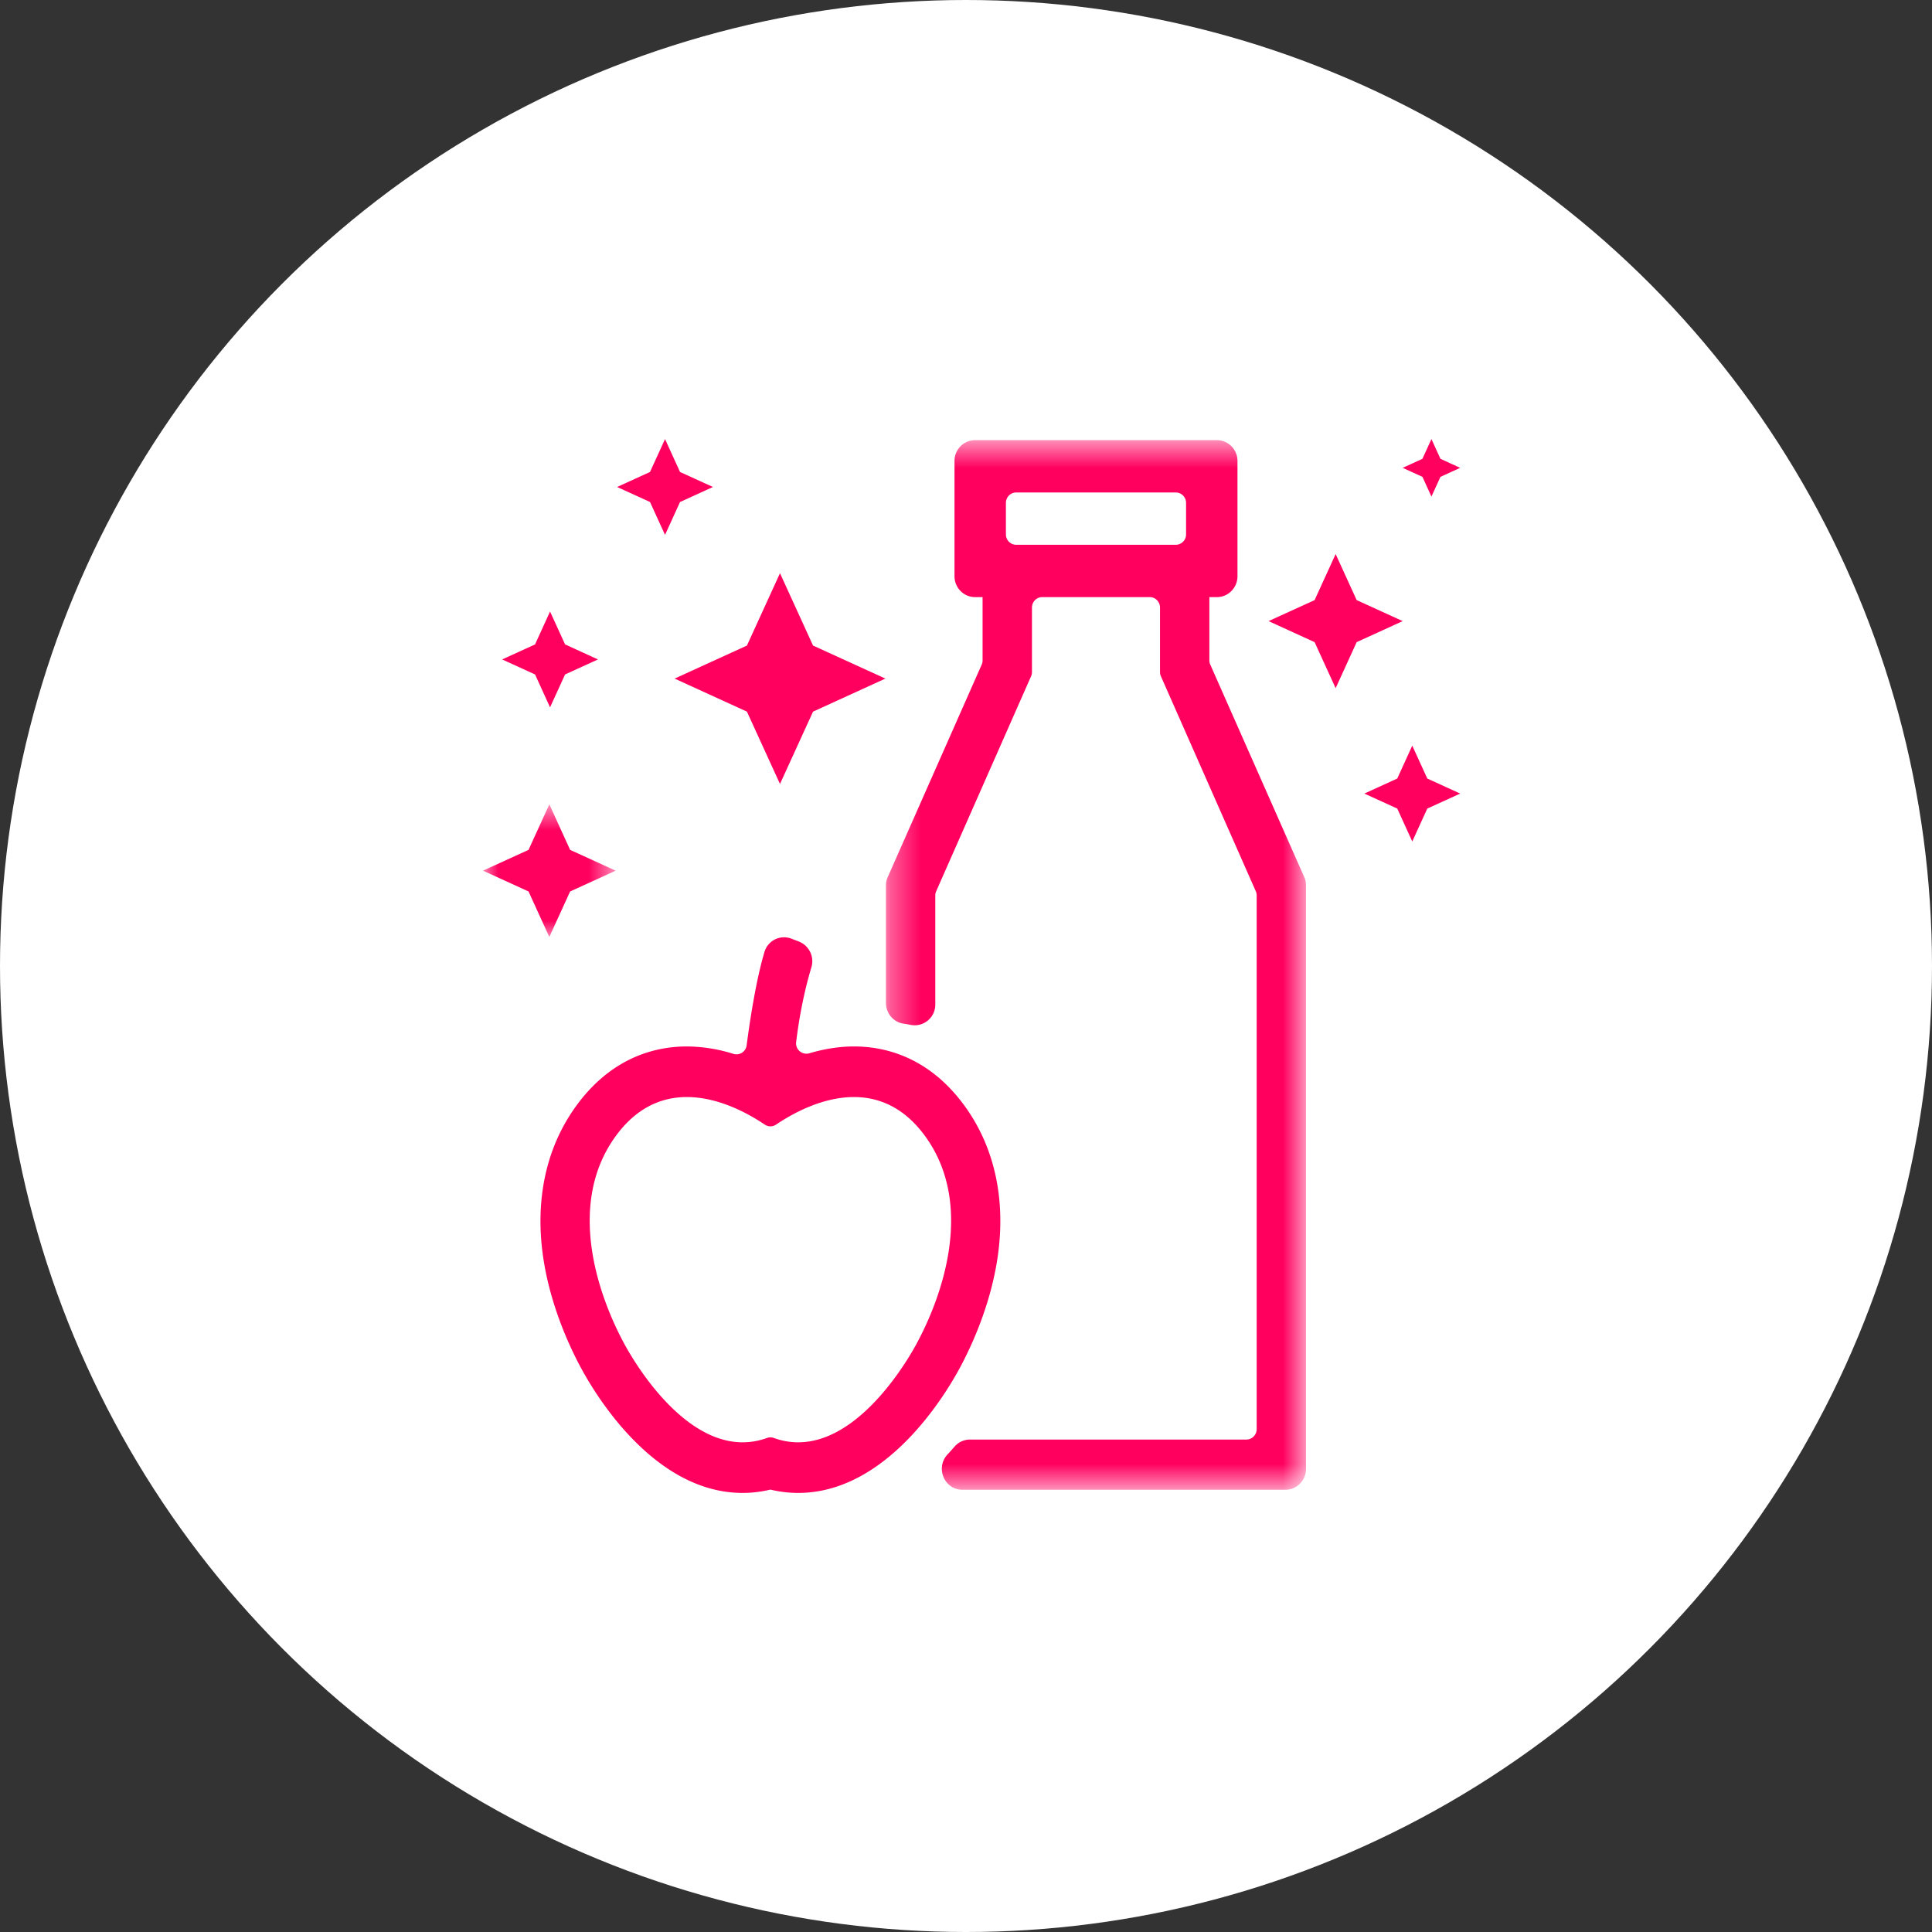
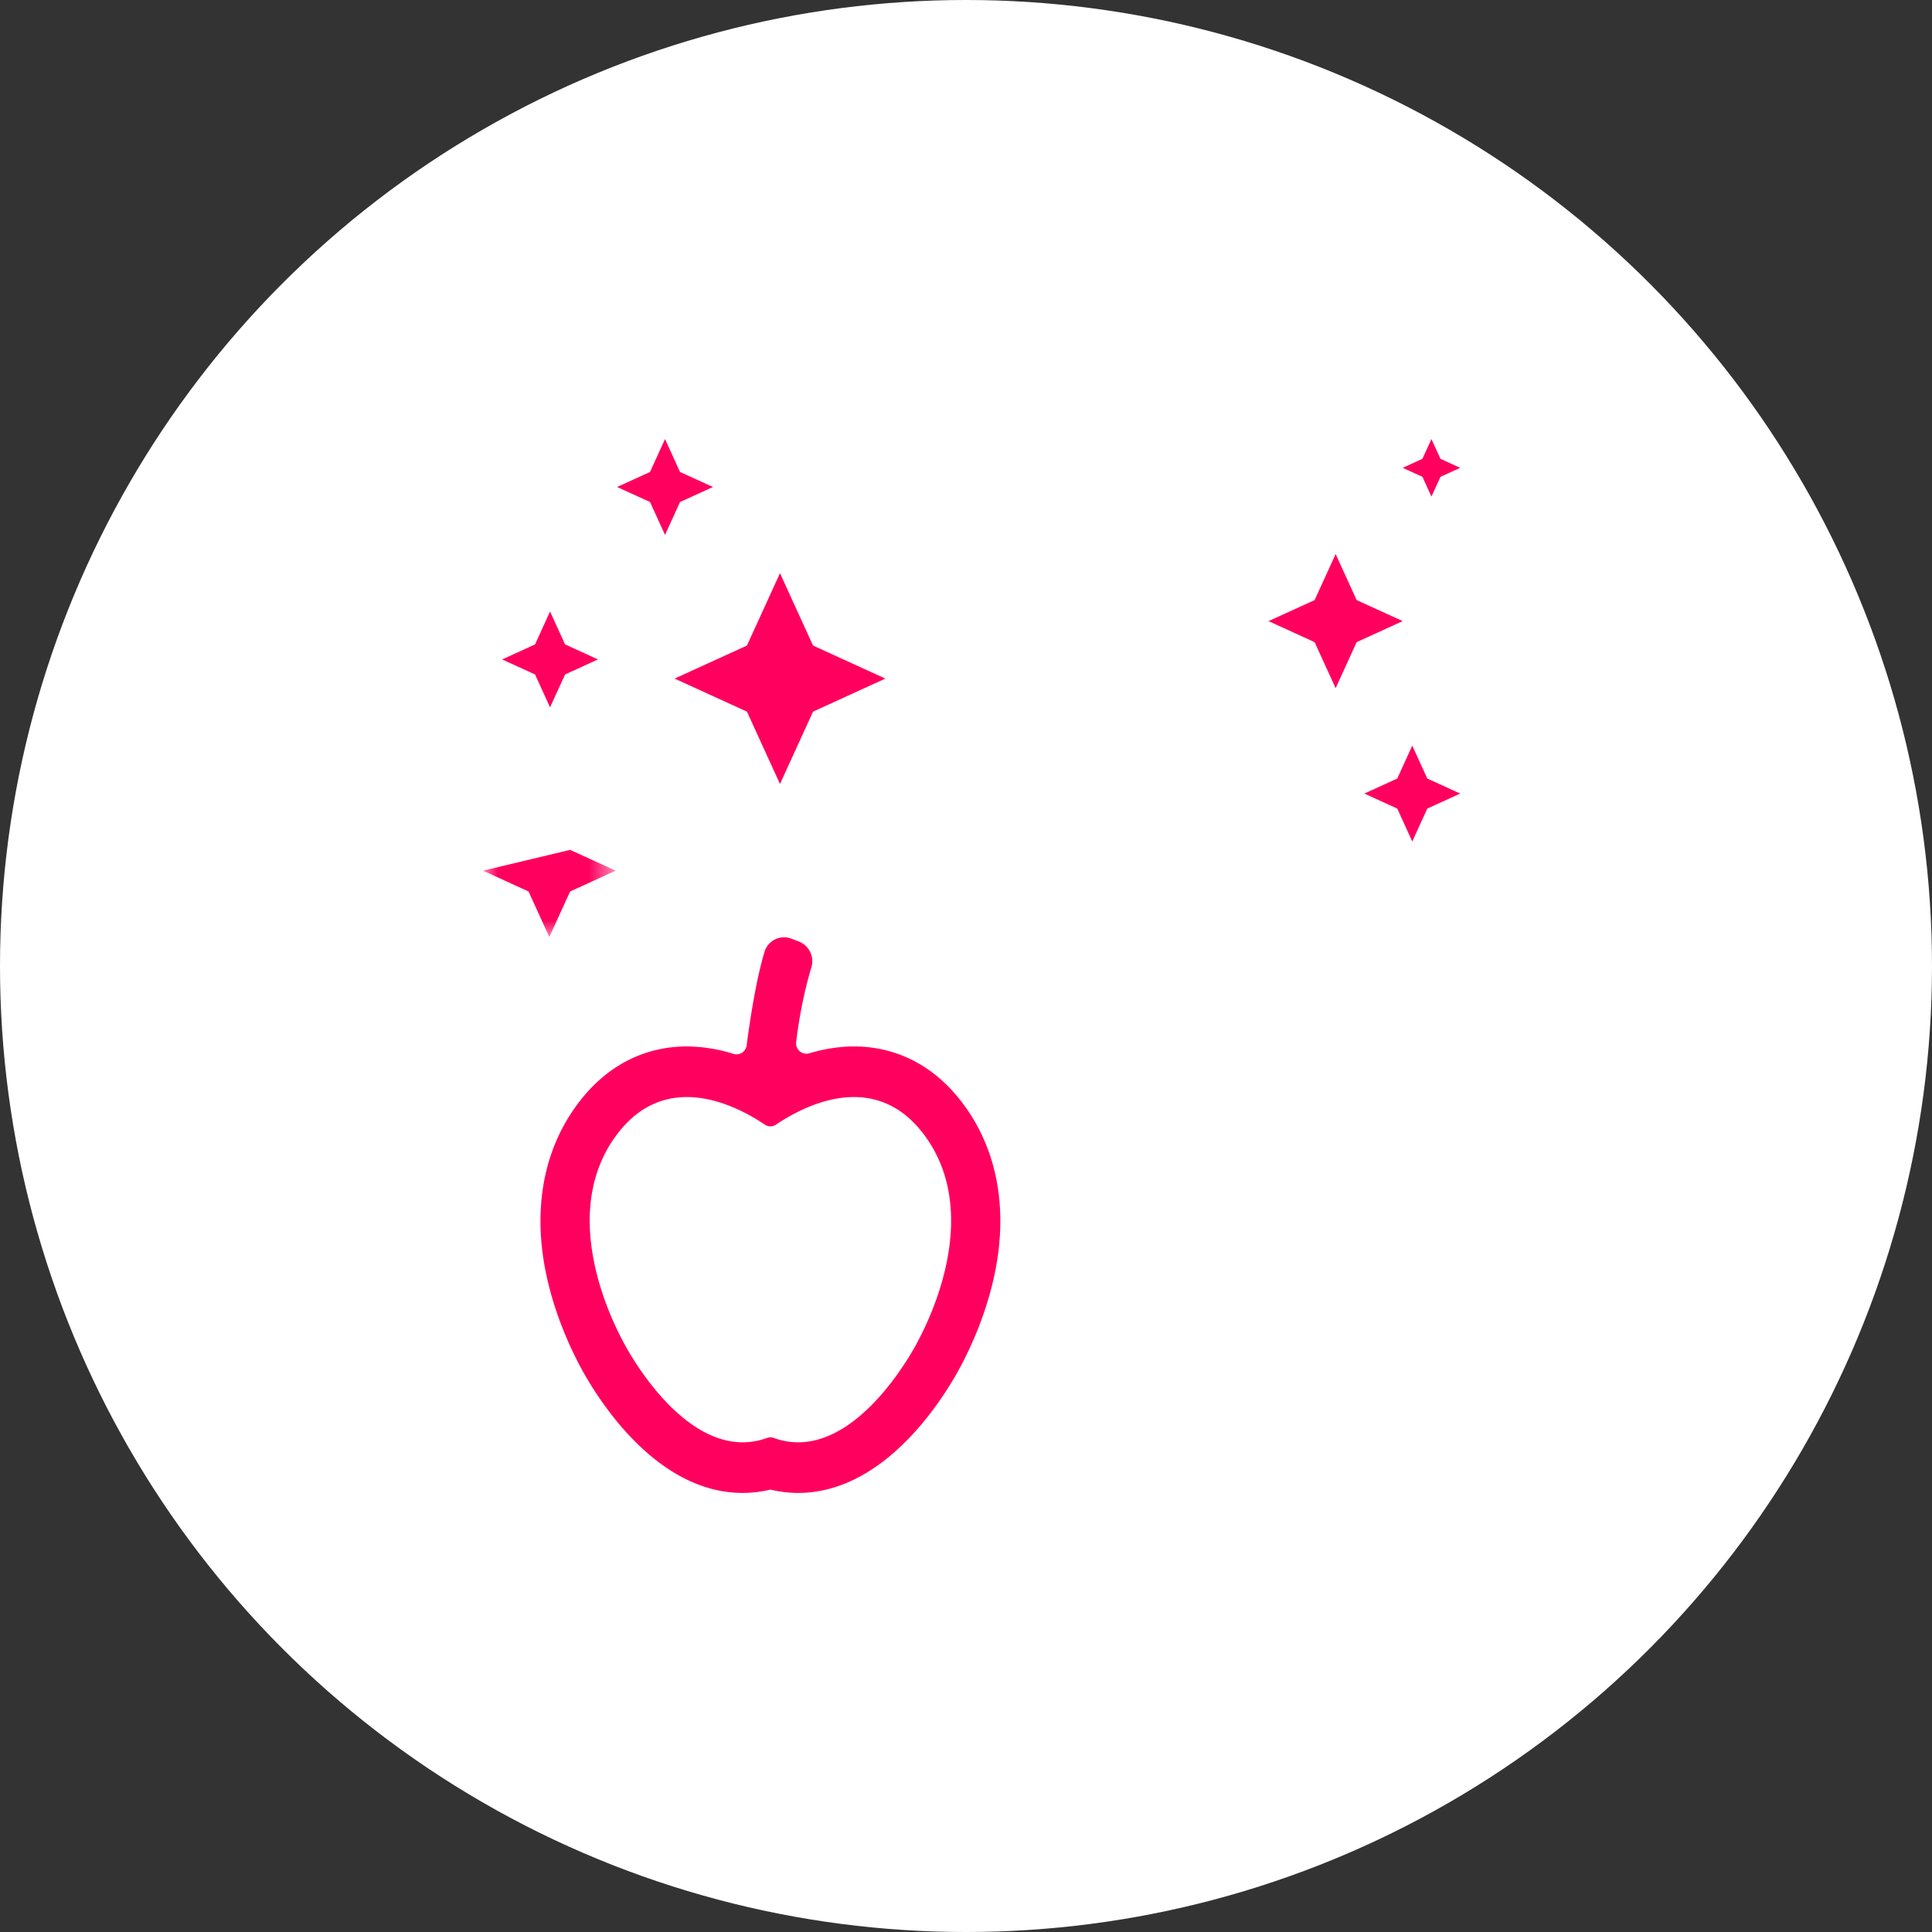
<svg xmlns="http://www.w3.org/2000/svg" viewBox="0 0 64 64" fill="none" class="lg:w-11 lg:h-11 xl:h-16 xl:w-16">
  <rect x="0" y="0" width="64" height="64" fill="#333333" stroke="none" />
  <circle cx="32" cy="32" r="32" fill="#fff" />
  <path fill-rule="evenodd" clip-rule="evenodd" d="M30.366 44.507c-.537.993-2.445 3.959-4.737 3.126a.32.32 0 0 0-.217 0c-2.292.833-4.2-2.133-4.736-3.126-.87-1.612-1.891-4.567-.33-6.801 1.725-2.469 4.28-.928 4.99-.451a.33.33 0 0 0 .37 0c.71-.477 3.264-2.018 4.99.451 1.56 2.234.54 5.19-.33 6.8Zm1.655-7.779c-1.192-1.705-2.688-2.063-3.734-2.063-.39 0-.892.053-1.479.227a.343.343 0 0 1-.434-.378c.086-.708.238-1.58.504-2.469a.701.701 0 0 0-.413-.855l-.255-.098a.676.676 0 0 0-.888.45c-.289.962-.497 2.383-.588 3.082a.34.34 0 0 1-.432.289 5.238 5.238 0 0 0-1.548-.248c-1.045 0-2.542.358-3.733 2.063-.933 1.335-1.291 3.01-1.038 4.847.227 1.64.89 3.05 1.266 3.745.524.97 2.459 4.135 5.351 4.135.31 0 .617-.038.92-.11.304.072.611.11.92.11h.001c2.893 0 4.827-3.165 5.351-4.135.375-.694 1.039-2.104 1.266-3.745.254-1.836-.105-3.512-1.037-4.847Z" fill="#ff005f" />
  <mask id="youCanTrust_svg__a" maskUnits="userSpaceOnUse" x="29" y="14" width="15" height="36" style="mask-type: alpha;">
-     <path fill-rule="evenodd" clip-rule="evenodd" d="M29.348 14.58h13.916v34.77H29.348V14.58Z" fill="#fff" />
-   </mask>
+     </mask>
  <g mask="url(#youCanTrust_svg__a)">
    <path fill-rule="evenodd" clip-rule="evenodd" d="M39.29 17.7a.344.344 0 0 1-.34.347h-5.288a.344.344 0 0 1-.34-.347v-1.04c0-.191.152-.346.34-.346h5.288c.188 0 .34.155.34.346v1.04Zm3.935 11.4-3.143-7.107a.353.353 0 0 1-.02-.115V19.78h.25c.376 0 .681-.31.681-.693v-3.813a.687.687 0 0 0-.68-.694H32.3a.687.687 0 0 0-.681.694v3.813c0 .383.305.693.68.693h.25v2.098c0 .04-.006.078-.019.115l-3.143 7.108a.703.703 0 0 0-.039.23v3.893c0 .344.247.635.581.686.078.011.157.025.237.041a.685.685 0 0 0 .817-.679V29.66c0-.039.007-.078.02-.115l3.162-7.164a.35.35 0 0 0 .02-.115v-2.139c0-.191.152-.347.34-.347h3.562c.188 0 .34.156.34.347v2.14c0 .038.007.077.02.114l3.162 7.164c.013.037.02.076.02.115v17.68a.344.344 0 0 1-.34.347H32.13a.676.676 0 0 0-.51.235 10.7 10.7 0 0 1-.232.258c-.411.443-.105 1.17.493 1.17h10.702c.376 0 .68-.31.68-.693V29.331a.706.706 0 0 0-.038-.23Z" fill="#ff005f" />
  </g>
  <path fill-rule="evenodd" clip-rule="evenodd" d="m26.933 21.385 2.396 1.094-2.396 1.095-1.095 2.396-1.095-2.396-2.396-1.095 2.396-1.094 1.095-2.397 1.095 2.397Z" fill="#ff005f" />
  <mask id="youCanTrust_svg__b" maskUnits="userSpaceOnUse" x="16" y="26" width="5" height="6" style="mask-type: alpha;">
    <path fill-rule="evenodd" clip-rule="evenodd" d="M16 26.645h4.394v4.394H16v-4.394Z" fill="#fff" />
  </mask>
  <g mask="url(#youCanTrust_svg__b)">
-     <path fill-rule="evenodd" clip-rule="evenodd" d="m18.886 28.153 1.508.689-1.508.689-.689 1.508-.689-1.508L16 28.842l1.508-.689.69-1.508.688 1.508Z" fill="#ff005f" />
+     <path fill-rule="evenodd" clip-rule="evenodd" d="m18.886 28.153 1.508.689-1.508.689-.689 1.508-.689-1.508L16 28.842Z" fill="#ff005f" />
  </g>
  <path fill-rule="evenodd" clip-rule="evenodd" d="m18.72 21.347 1.088.498-1.089.497-.498 1.09-.497-1.09-1.09-.497 1.09-.498.497-1.09.498 1.09ZM47.281 25.79l1.09.498-1.09.497-.498 1.09-.497-1.09-1.09-.497 1.09-.498.497-1.09.498 1.09ZM47.717 15.199l.653.299-.653.298-.299.654-.298-.654-.654-.298.654-.3.298-.653.299.654ZM22.527 15.635l1.09.497-1.09.498-.497 1.089-.498-1.09-1.09-.497 1.09-.497.498-1.09.497 1.09ZM44.941 19.879l1.525.696-1.525.697-.696 1.525-.697-1.525-1.525-.697 1.525-.696.697-1.525.696 1.525Z" fill="#ff005f" />
</svg>